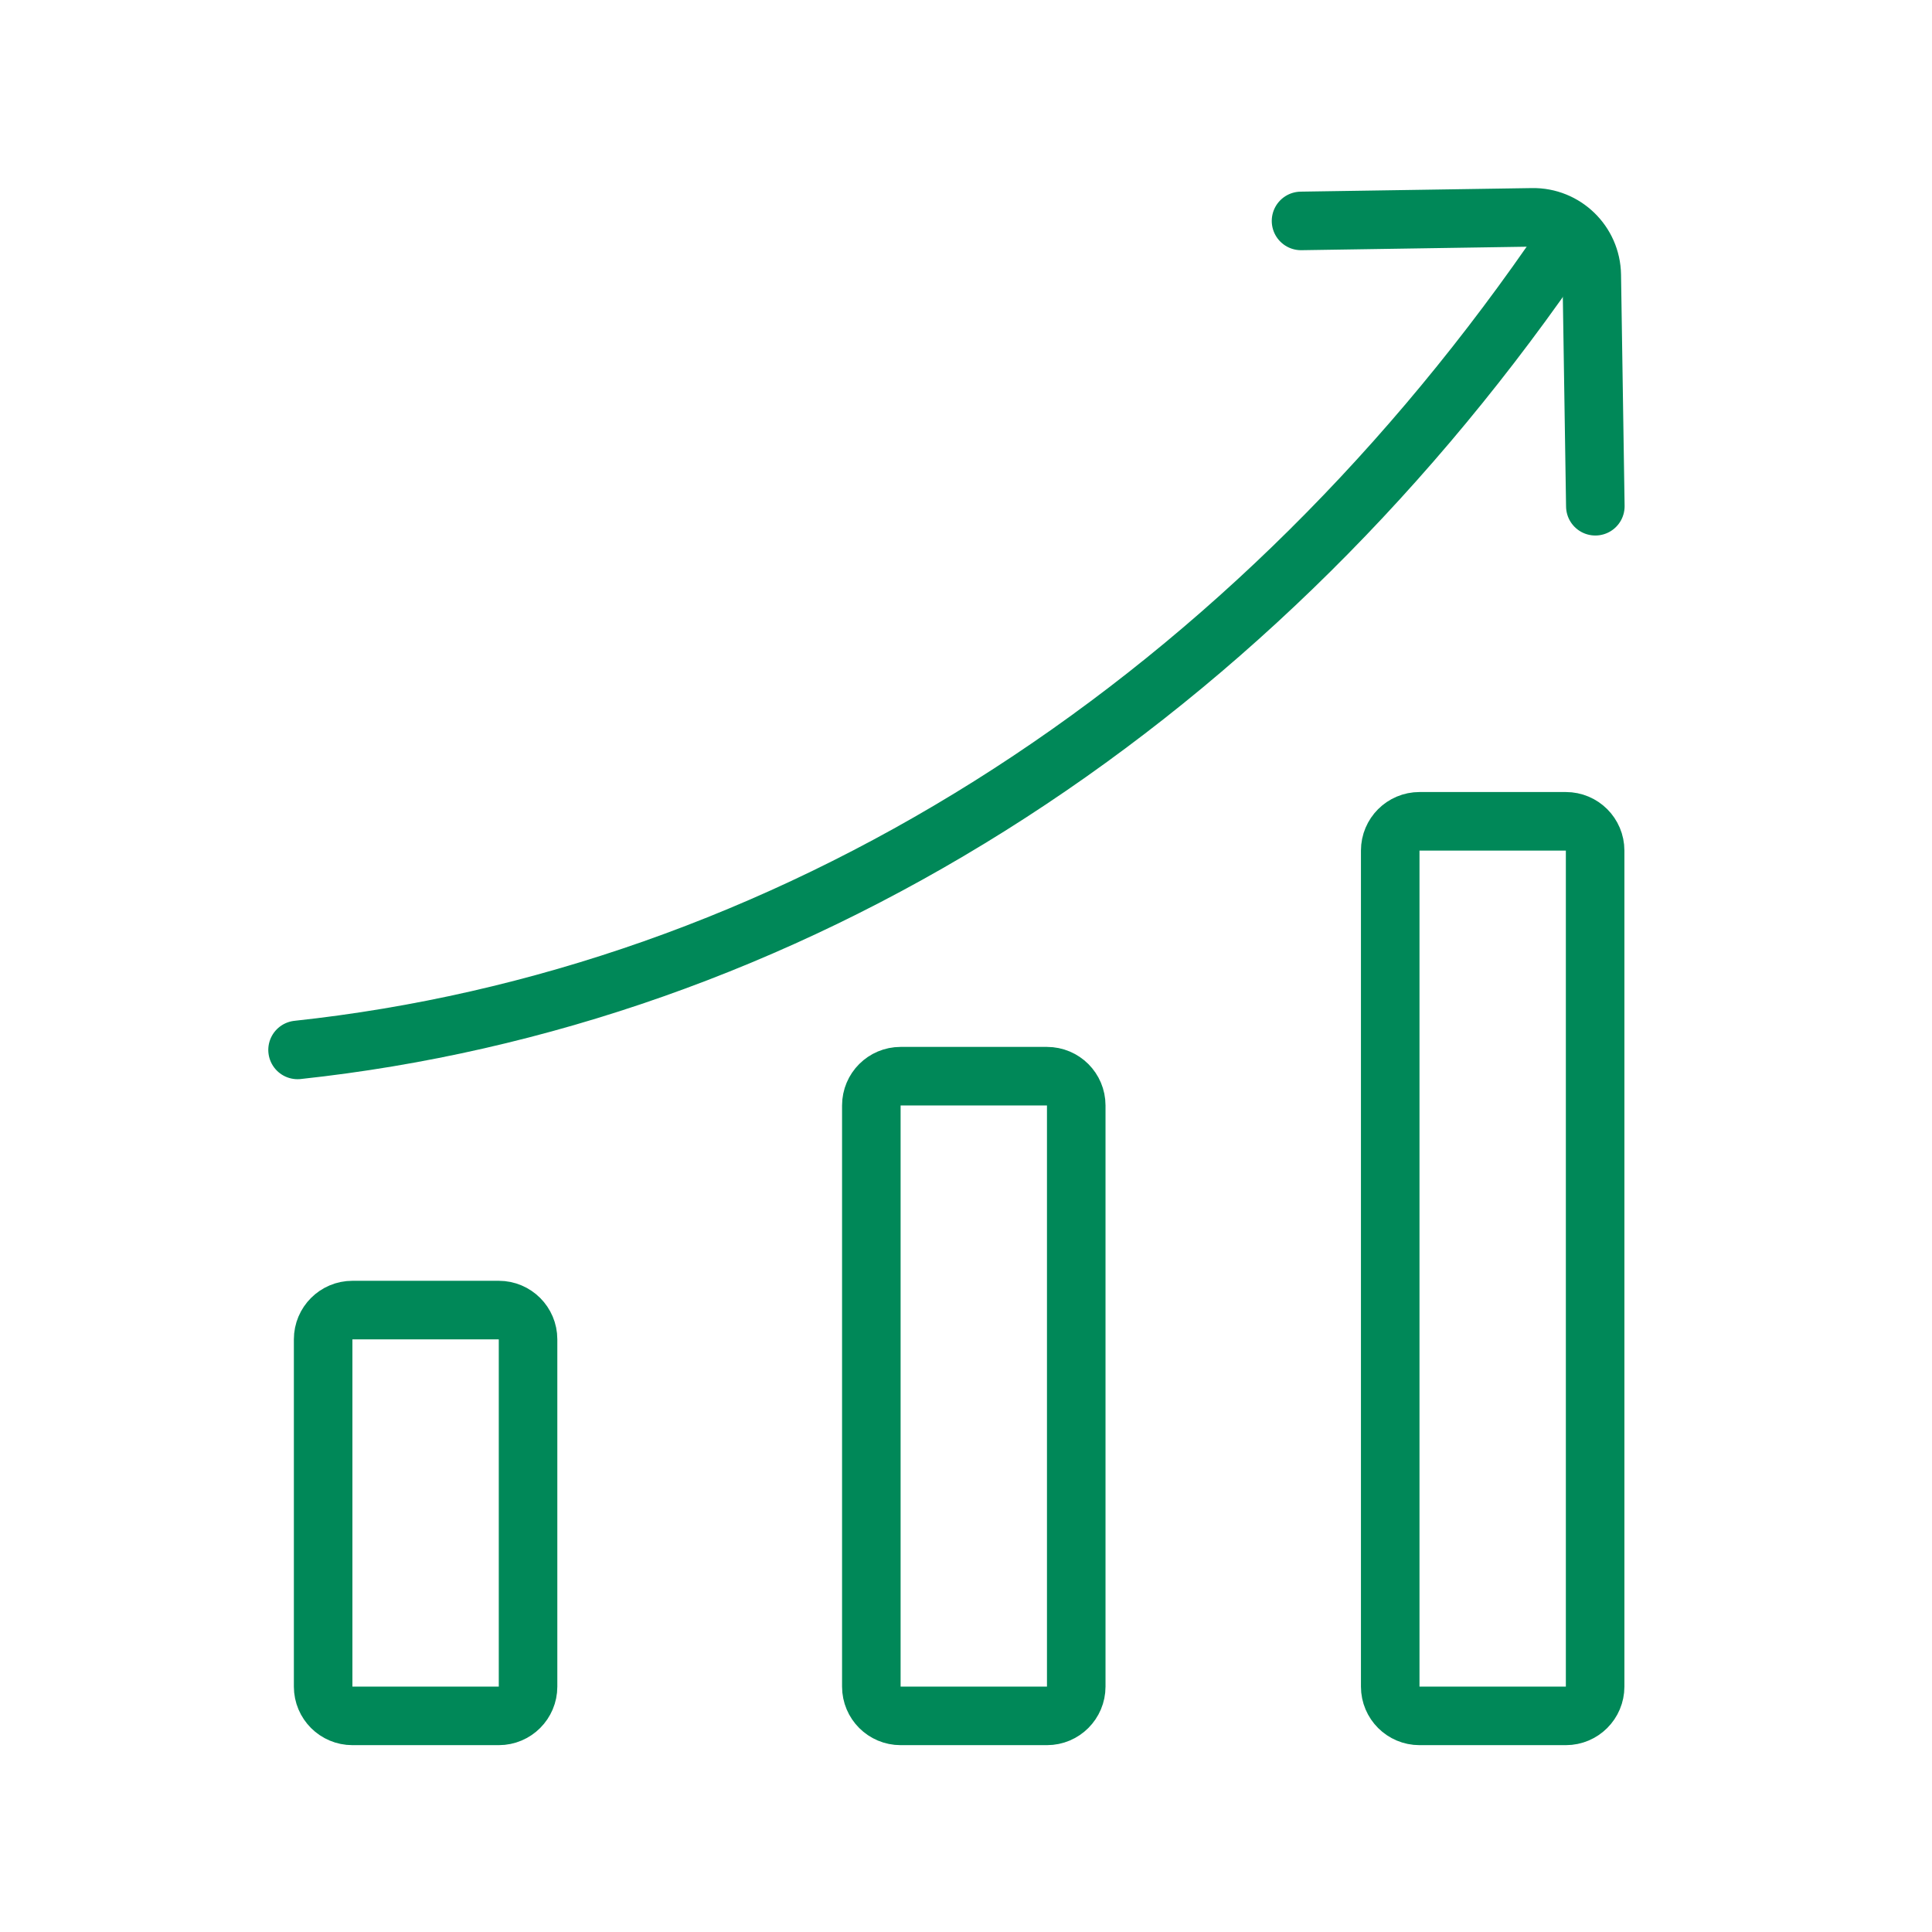
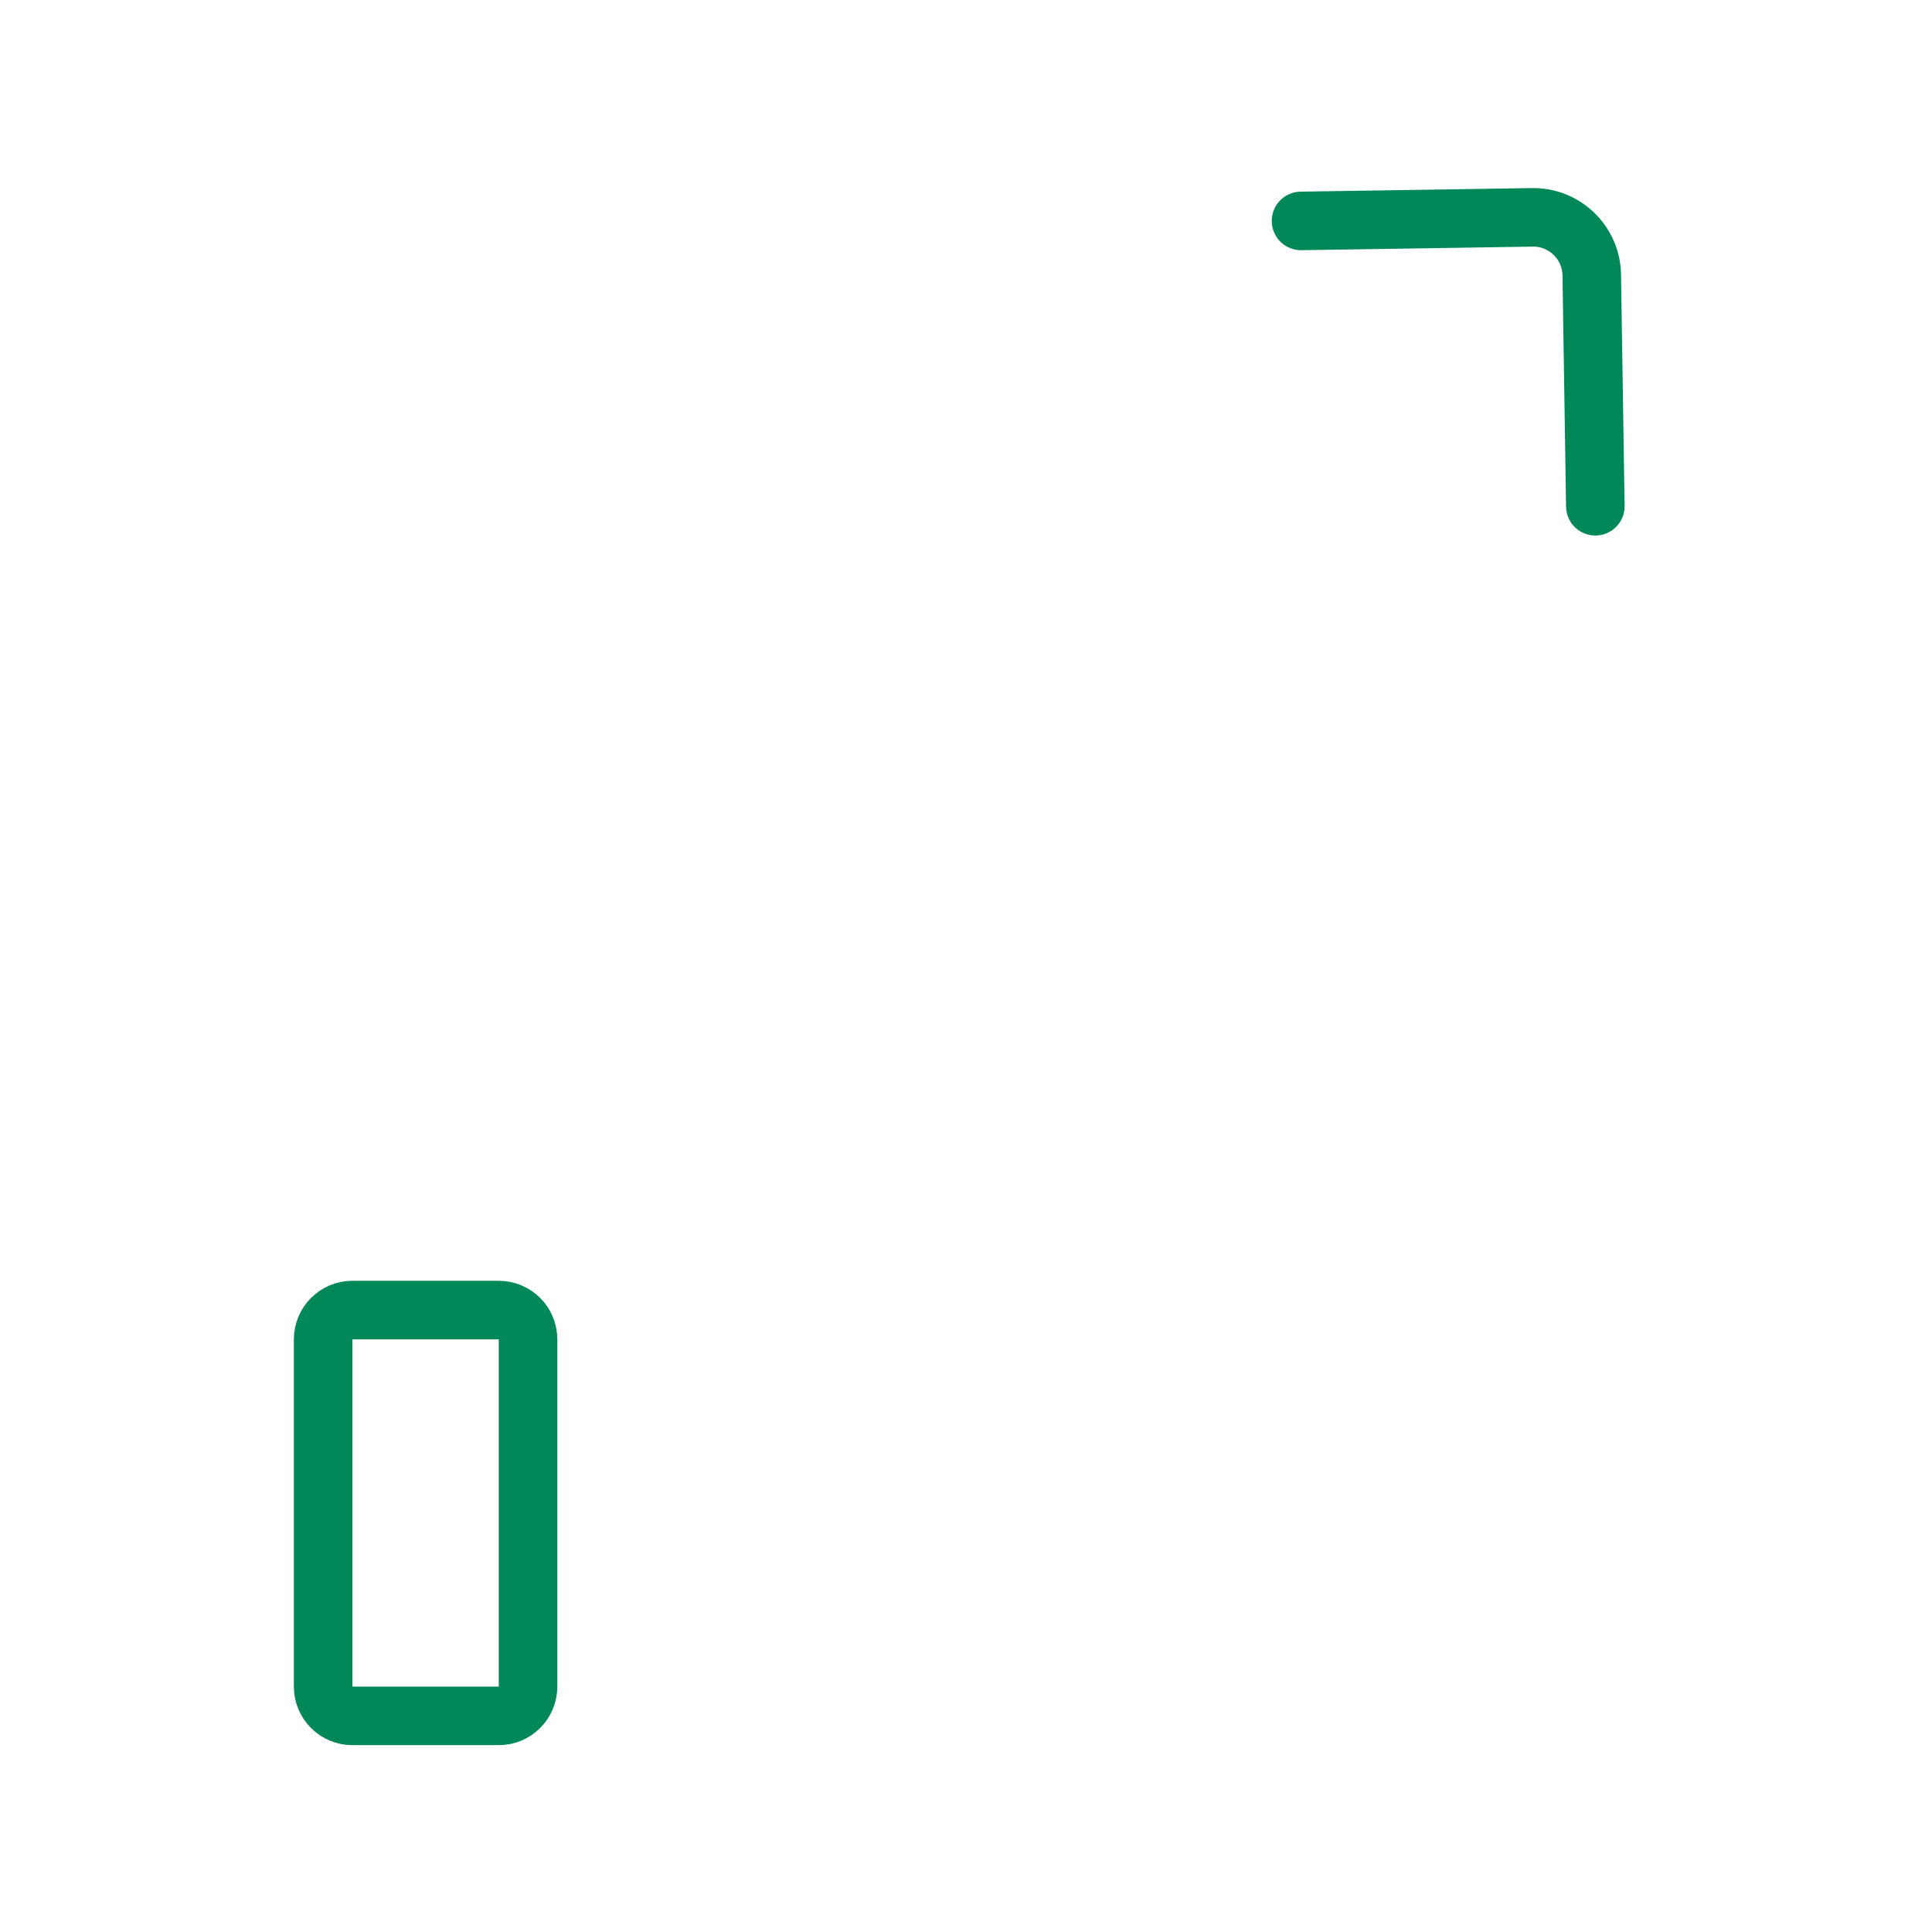
<svg xmlns="http://www.w3.org/2000/svg" width="66" height="66" viewBox="0 0 66 66" fill="none">
  <path d="M17.039 44.754C17.591 44.754 18.039 45.202 18.039 45.754L18.039 57.617C18.039 58.17 17.591 58.617 17.039 58.617L12.039 58.617C11.487 58.617 11.039 58.17 11.039 57.617L11.039 45.754C11.039 45.202 11.487 44.754 12.039 44.754L17.039 44.754Z" stroke="#008858" stroke-width="2" />
-   <path d="M35.766 36.764C36.318 36.764 36.766 37.211 36.766 37.764L36.766 57.617C36.766 58.169 36.318 58.617 35.766 58.617L30.766 58.617C30.213 58.617 29.766 58.169 29.766 57.617L29.766 37.764C29.766 37.211 30.213 36.764 30.766 36.764L35.766 36.764Z" stroke="#008858" stroke-width="2" />
-   <path d="M53.492 28.057C54.044 28.057 54.492 28.504 54.492 29.057L54.492 57.617C54.492 58.169 54.044 58.617 53.492 58.617L48.492 58.617C47.94 58.617 47.492 58.169 47.492 57.617L47.492 29.057C47.492 28.504 47.94 28.057 48.492 28.057L53.492 28.057Z" stroke="#008858" stroke-width="2" />
-   <path d="M52.985 8.983C47.668 16.619 41.15 22.923 33.803 27.536C26.456 32.149 18.424 34.979 10.165 35.867" stroke="#008858" stroke-width="2" stroke-linecap="round" />
  <path d="M44.445 7.547L52.346 7.425C53.45 7.407 54.359 8.289 54.377 9.393L54.499 17.294" stroke="#008858" stroke-width="2" stroke-linecap="round" />
</svg>